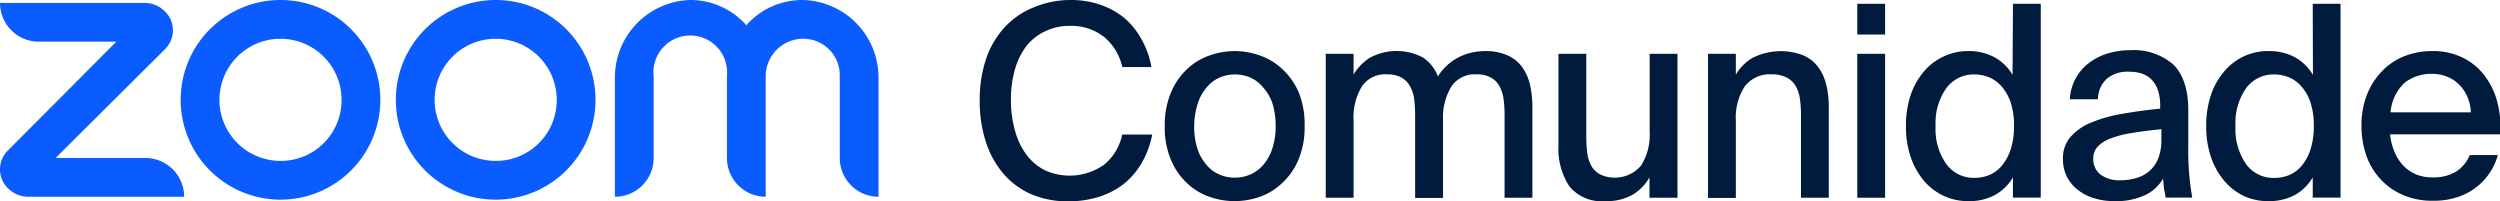
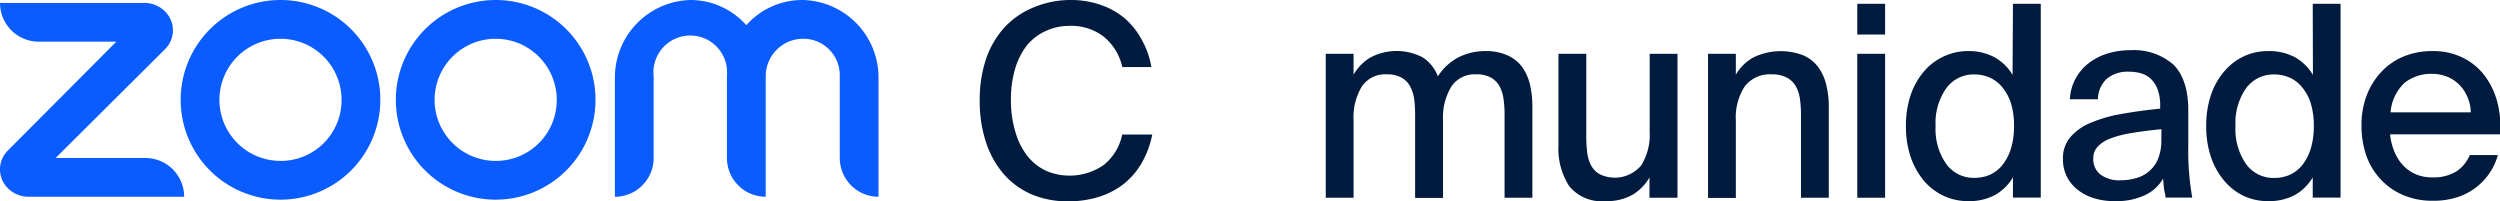
<svg xmlns="http://www.w3.org/2000/svg" viewBox="0 0 257.93 20.75">
  <defs>
    <style>.cls-1{fill:#0b5cff;}.cls-2{isolation:isolate;}.cls-3{fill:#001b3e;}</style>
  </defs>
  <g id="Layer_2" data-name="Layer 2">
    <g id="Layer_1-2" data-name="Layer 1">
      <path class="cls-1" d="M19,20.3H2.94a3,3,0,0,1-2.6-1.5,2.74,2.74,0,0,1,.5-3.3L12,4.3H4a4,4,0,0,1-4-4h14.9a3,3,0,0,1,2.6,1.5A2.74,2.74,0,0,1,17,5.1L5.74,16.3H15A4,4,0,0,1,19,20.3ZM82.84,0A7.71,7.71,0,0,0,77,2.6,7.71,7.71,0,0,0,71.24,0a8,8,0,0,0-7.8,7.9V20.3a4,4,0,0,0,4-4V7.9A3.8,3.8,0,1,1,75,7.8v8.5a4,4,0,0,0,4,4V7.9A3.87,3.87,0,0,1,82.74,4a3.76,3.76,0,0,1,3.9,3.8v8.5a4,4,0,0,0,4,4V8A8,8,0,0,0,82.84,0ZM39.24,10.3A10.3,10.3,0,1,1,28.94,0,10.29,10.29,0,0,1,39.24,10.3Zm-4,0a6.3,6.3,0,1,0-6.3,6.3A6.27,6.27,0,0,0,35.24,10.3Zm26.2,0A10.3,10.3,0,1,1,51.14,0,10.29,10.29,0,0,1,61.44,10.3Zm-4,0a6.3,6.3,0,1,0-6.3,6.3A6.27,6.27,0,0,0,57.44,10.3Z" />
      <g id="_Enter_Name_Here_" data-name="[Enter Name Here]">
        <g class="cls-2">
          <path class="cls-3" d="M118.88,13.88a9.59,9.59,0,0,1-1.09,2.94A7.71,7.71,0,0,1,115.91,19a8.23,8.23,0,0,1-2.57,1.32,10.37,10.37,0,0,1-3.1.45,9.49,9.49,0,0,1-3.88-.75,8,8,0,0,1-2.87-2.14,9.58,9.58,0,0,1-1.79-3.29,13.36,13.36,0,0,1-.62-4.22,13.21,13.21,0,0,1,.64-4.25,9.23,9.23,0,0,1,1.88-3.25,8.27,8.27,0,0,1,3-2.09A9.83,9.83,0,0,1,110.43,0a9.32,9.32,0,0,1,3,.46,7.85,7.85,0,0,1,2.49,1.33A7.67,7.67,0,0,1,117.74,4a8.73,8.73,0,0,1,1.05,2.92h-3a5.6,5.6,0,0,0-1.87-3.1,5.46,5.46,0,0,0-3.6-1.15,5.68,5.68,0,0,0-2.36.5A5.36,5.36,0,0,0,106,4.62,7.13,7.13,0,0,0,104.76,7a11.07,11.07,0,0,0-.46,3.31,11.15,11.15,0,0,0,.46,3.3A7.22,7.22,0,0,0,106,16.09a5.36,5.36,0,0,0,1.9,1.52,6.17,6.17,0,0,0,6-.61,5.42,5.42,0,0,0,1.88-3.12Z" />
-           <path class="cls-3" d="M127.38,5.27a8,8,0,0,1,2.62.46,6.43,6.43,0,0,1,2.31,1.41A7,7,0,0,1,134,9.55,8.79,8.79,0,0,1,134.6,13a8.62,8.62,0,0,1-.63,3.46,6.9,6.9,0,0,1-1.66,2.4A6.43,6.43,0,0,1,130,20.3a8,8,0,0,1-2.62.45,7.79,7.79,0,0,1-2.61-.45,6.43,6.43,0,0,1-2.31-1.41,7,7,0,0,1-1.65-2.4,8.45,8.45,0,0,1-.64-3.46,8.61,8.61,0,0,1,.64-3.48,7.06,7.06,0,0,1,1.65-2.41,6.43,6.43,0,0,1,2.31-1.41A7.8,7.8,0,0,1,127.38,5.27ZM123.21,13a7.24,7.24,0,0,0,.34,2.37,4.73,4.73,0,0,0,.93,1.64,3.52,3.52,0,0,0,1.34,1,4,4,0,0,0,1.56.32A4.06,4.06,0,0,0,129,18a3.63,3.63,0,0,0,1.34-1,4.81,4.81,0,0,0,.92-1.66,7.12,7.12,0,0,0,.35-2.34,7.39,7.39,0,0,0-.35-2.39A4.67,4.67,0,0,0,130.3,9,3.6,3.6,0,0,0,129,8a4.06,4.06,0,0,0-1.58-.32,4,4,0,0,0-1.56.31,3.47,3.47,0,0,0-1.34,1,4.68,4.68,0,0,0-.93,1.65A7.51,7.51,0,0,0,123.21,13Z" />
          <path class="cls-3" d="M139.65,20.4h-2.87V5.55h2.87V7.7a5,5,0,0,1,1.72-1.76,5.8,5.8,0,0,1,5.45,0,4.07,4.07,0,0,1,1.53,1.94,5.58,5.58,0,0,1,2.19-2,6.23,6.23,0,0,1,2.72-.61,5.36,5.36,0,0,1,2.22.42A3.74,3.74,0,0,1,157,6.86a5.09,5.09,0,0,1,.84,1.82,10.15,10.15,0,0,1,.26,2.36V20.4h-2.87V11.81a11.07,11.07,0,0,0-.1-1.54,3.91,3.91,0,0,0-.4-1.33,2.29,2.29,0,0,0-.88-.92,3,3,0,0,0-1.55-.35,2.88,2.88,0,0,0-2.56,1.26,6.15,6.15,0,0,0-.86,3.49v8H146V11.81a12.88,12.88,0,0,0-.09-1.54,3.91,3.91,0,0,0-.41-1.33,2.29,2.29,0,0,0-.88-.92,3,3,0,0,0-1.54-.35,2.89,2.89,0,0,0-2.58,1.26,6.15,6.15,0,0,0-.85,3.49Z" />
          <path class="cls-3" d="M170.18,18.3a4.9,4.9,0,0,1-1.74,1.79,5.38,5.38,0,0,1-2.79.66,4.33,4.33,0,0,1-3.74-1.53A7.08,7.08,0,0,1,160.79,15V5.55h2.87v8.66a12.88,12.88,0,0,0,.1,1.55,3.73,3.73,0,0,0,.4,1.31,2.25,2.25,0,0,0,.9.91,3.56,3.56,0,0,0,4.26-.91,5.93,5.93,0,0,0,.88-3.46V5.55h2.87V20.4h-2.89Z" />
          <path class="cls-3" d="M179.09,7.7a4.77,4.77,0,0,1,1.78-1.76A6.49,6.49,0,0,1,186,5.69a3.84,3.84,0,0,1,1.54,1.17,5,5,0,0,1,.86,1.82,9.15,9.15,0,0,1,.28,2.36V20.4h-2.87V11.81a11.07,11.07,0,0,0-.1-1.54,3.7,3.7,0,0,0-.41-1.33,2.39,2.39,0,0,0-.92-.92,3.31,3.31,0,0,0-1.63-.35A3.22,3.22,0,0,0,180,8.93a5.84,5.84,0,0,0-.91,3.49v8h-2.87V5.55h2.87Z" />
          <path class="cls-3" d="M194.49.39V3.56h-2.87V.39Zm0,5.16V20.4h-2.87V5.55Z" />
          <path class="cls-3" d="M207.68.39h2.87v20h-2.87V18.3a5,5,0,0,1-1.84,1.81,5.6,5.6,0,0,1-2.8.64,5.86,5.86,0,0,1-2.45-.52,6,6,0,0,1-2.05-1.53,7.63,7.63,0,0,1-1.39-2.44,9.74,9.74,0,0,1-.51-3.26,9.74,9.74,0,0,1,.51-3.26,7.42,7.42,0,0,1,1.39-2.42,5.93,5.93,0,0,1,2.05-1.52A5.87,5.87,0,0,1,203,5.27a5.6,5.6,0,0,1,2.8.65,4.92,4.92,0,0,1,1.84,1.81ZM207.79,13a7.71,7.71,0,0,0-.33-2.39A5,5,0,0,0,206.58,9a3.58,3.58,0,0,0-1.3-1,4,4,0,0,0-1.57-.32,3.5,3.5,0,0,0-2.9,1.41A6.2,6.2,0,0,0,199.7,13a6.23,6.23,0,0,0,1.11,3.93,3.48,3.48,0,0,0,2.9,1.42,4,4,0,0,0,1.57-.31,3.5,3.5,0,0,0,1.3-1,5.17,5.17,0,0,0,.88-1.67A7.71,7.71,0,0,0,207.79,13Z" />
          <path class="cls-3" d="M218.14,20.75a7,7,0,0,1-2.1-.3,5.15,5.15,0,0,1-1.68-.87,4,4,0,0,1-1.12-1.36,4,4,0,0,1-.4-1.82,3.31,3.31,0,0,1,.76-2.25,5.53,5.53,0,0,1,2.1-1.48,14.09,14.09,0,0,1,3.17-.91c1.22-.22,2.55-.41,4-.55V10.9a4.86,4.86,0,0,0-.25-1.65,2.94,2.94,0,0,0-.68-1.08,2.5,2.5,0,0,0-1-.59,4.22,4.22,0,0,0-1.26-.18,3.36,3.36,0,0,0-2.32.73,2.9,2.9,0,0,0-.91,2.11h-2.9a5,5,0,0,1,1.93-3.71,6.07,6.07,0,0,1,1.93-1,8,8,0,0,1,2.38-.35,6.22,6.22,0,0,1,4.44,1.48c1,1,1.56,2.59,1.54,4.81,0,.09,0,.3,0,.62s0,.68,0,1.07,0,.75,0,1.1,0,.61,0,.77a28,28,0,0,0,.41,5.36h-2.76c0-.3-.1-.58-.14-.85s-.07-.63-.11-1.11a4.24,4.24,0,0,1-1.9,1.72A7,7,0,0,1,218.14,20.75ZM223,13.33c-1.15.11-2.17.24-3.05.39a10.83,10.83,0,0,0-2.19.56,3.48,3.48,0,0,0-1.34.85,1.73,1.73,0,0,0-.45,1.21A2,2,0,0,0,216.7,18a3.23,3.23,0,0,0,2.07.6,5.6,5.6,0,0,0,1.66-.24,3.35,3.35,0,0,0,2.23-2,4.91,4.91,0,0,0,.33-1.89Z" />
          <path class="cls-3" d="M238.61.39h2.87v20h-2.87V18.3a5,5,0,0,1-1.83,1.81,5.65,5.65,0,0,1-2.8.64,5.87,5.87,0,0,1-2.46-.52,6,6,0,0,1-2-1.53,7.45,7.45,0,0,1-1.39-2.44,9.74,9.74,0,0,1-.51-3.26,9.74,9.74,0,0,1,.51-3.26,7.25,7.25,0,0,1,1.39-2.42,6,6,0,0,1,2-1.52A5.88,5.88,0,0,1,234,5.27a5.66,5.66,0,0,1,2.8.65,5,5,0,0,1,1.83,1.81ZM238.72,13a7.71,7.71,0,0,0-.33-2.39A4.78,4.78,0,0,0,237.51,9a3.5,3.5,0,0,0-1.3-1,4,4,0,0,0-1.57-.32,3.51,3.51,0,0,0-2.9,1.41,6.26,6.26,0,0,0-1.1,3.92,6.29,6.29,0,0,0,1.1,3.93,3.49,3.49,0,0,0,2.9,1.42,4,4,0,0,0,1.57-.31,3.42,3.42,0,0,0,1.3-1,5,5,0,0,0,.88-1.67A7.71,7.71,0,0,0,238.72,13Z" />
          <path class="cls-3" d="M250.92,18.3a4.47,4.47,0,0,0,2.5-.61A3.69,3.69,0,0,0,254.81,16h2.9a6.34,6.34,0,0,1-4.14,4.33,7.75,7.75,0,0,1-2.54.38,7.57,7.57,0,0,1-3.17-.62,6.8,6.8,0,0,1-2.32-1.67A7,7,0,0,1,244.12,16a9.42,9.42,0,0,1-.48-3.05,8.52,8.52,0,0,1,.55-3.14,7.32,7.32,0,0,1,1.52-2.42A6.64,6.64,0,0,1,248,5.82,7.83,7.83,0,0,1,251,5.27a6.75,6.75,0,0,1,3.06.67,6.25,6.25,0,0,1,2.25,1.82,7.76,7.76,0,0,1,1.33,2.72,10.3,10.3,0,0,1,.31,3.38H246.59a6.14,6.14,0,0,0,.47,1.84,4.59,4.59,0,0,0,.92,1.41,4,4,0,0,0,1.31.89A4.34,4.34,0,0,0,250.92,18.3Zm0-10.68a4.41,4.41,0,0,0-2.83.92,4.66,4.66,0,0,0-1.45,3.05h8.28a4.37,4.37,0,0,0-.33-1.54,4.13,4.13,0,0,0-.81-1.26,3.75,3.75,0,0,0-1.24-.85A4.07,4.07,0,0,0,250.92,7.62Z" />
        </g>
      </g>
    </g>
  </g>
</svg>